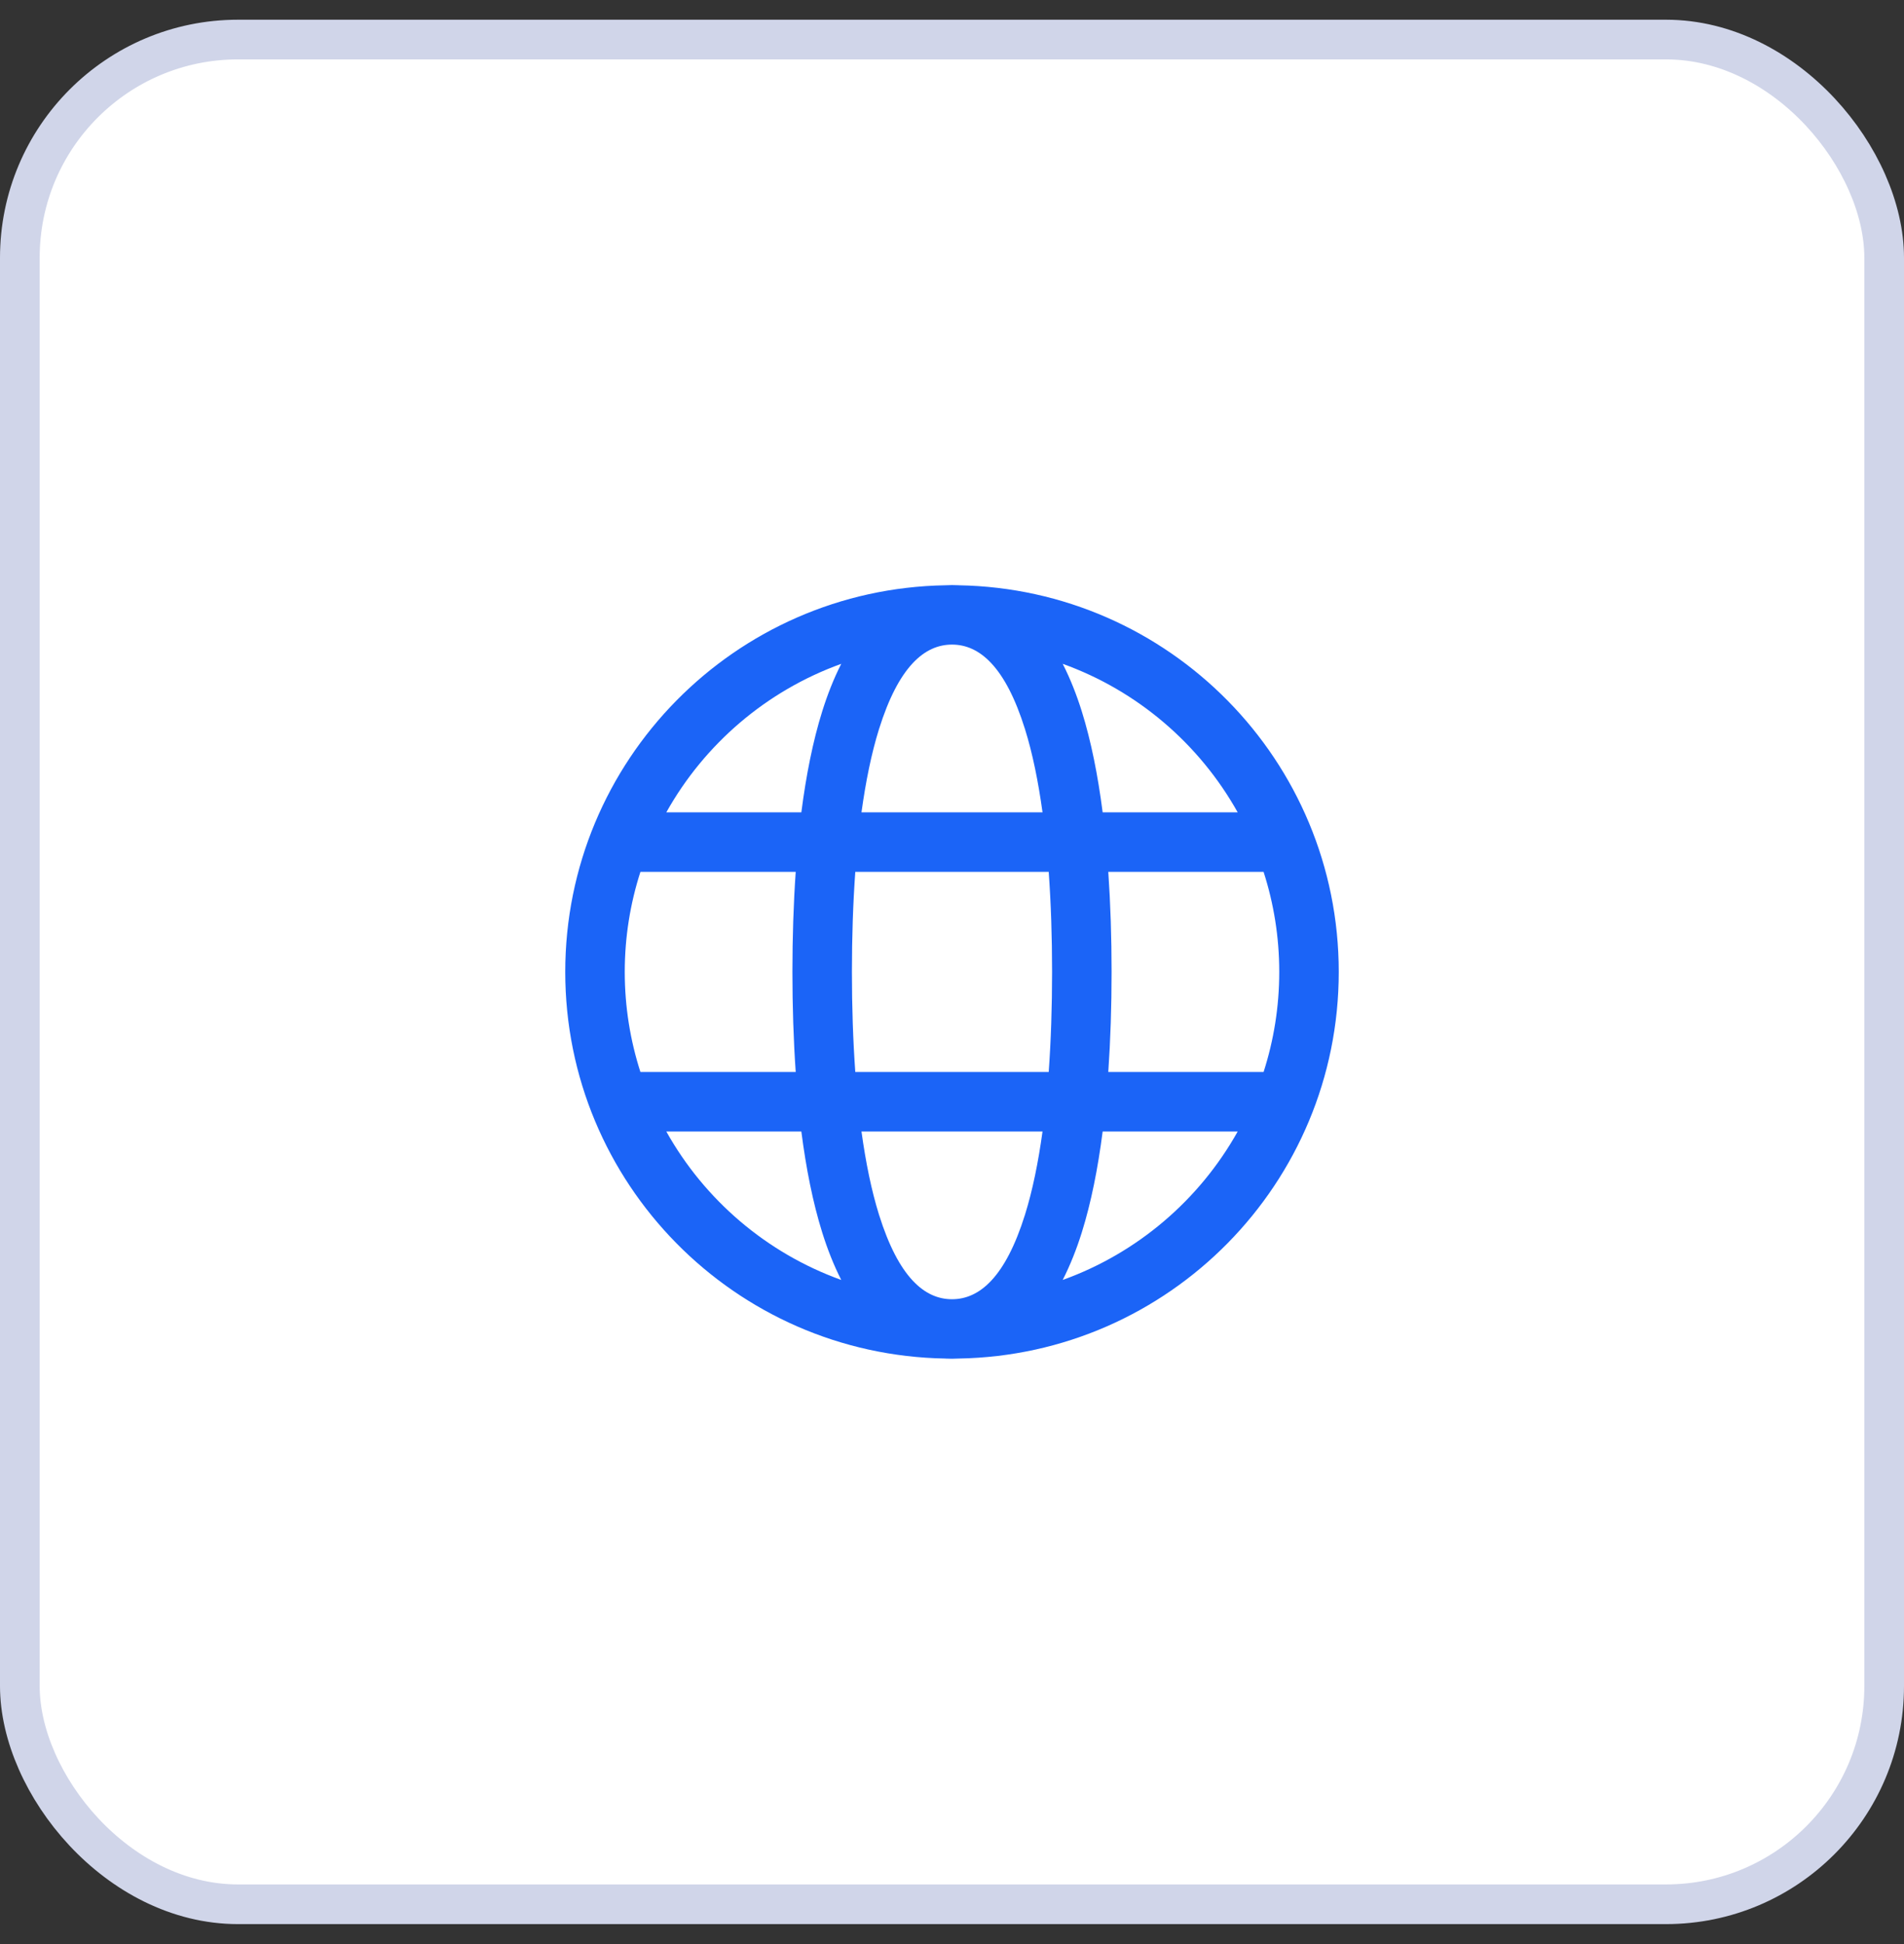
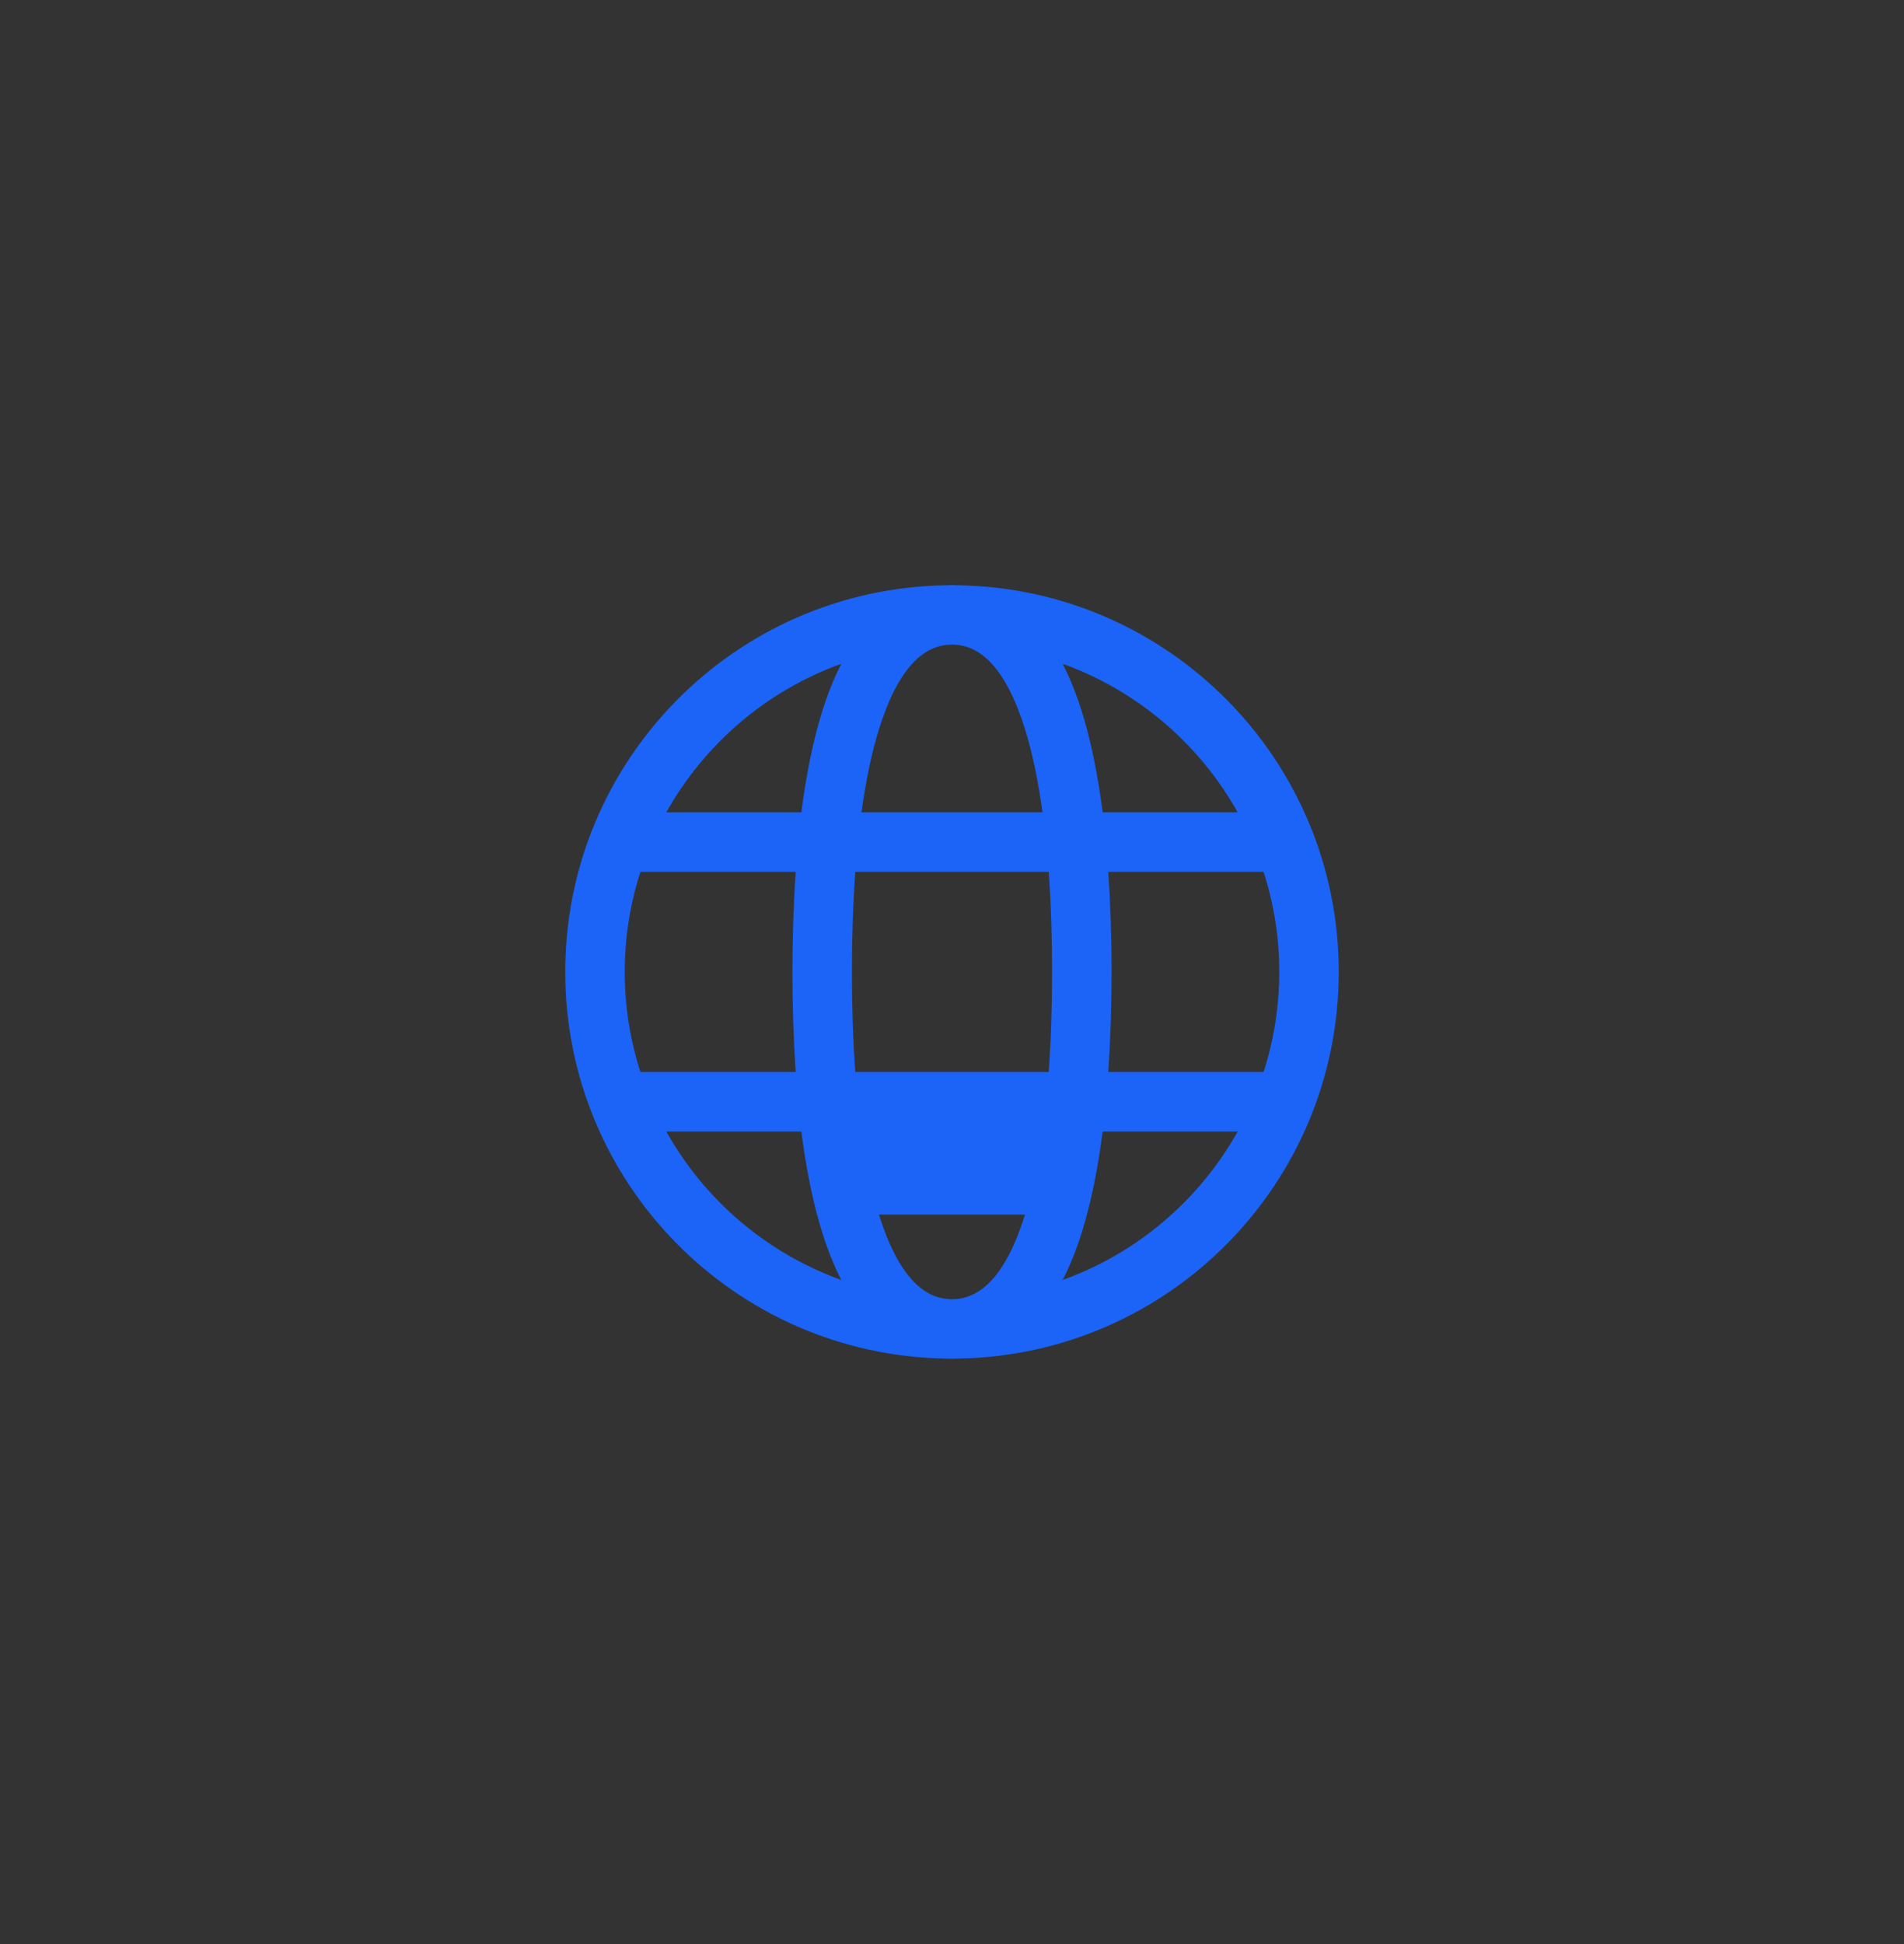
<svg xmlns="http://www.w3.org/2000/svg" width="48" height="49" viewBox="0 0 48 49" fill="none">
  <rect x="0" y="0" width="48" height="49" fill="#333333" stroke="none" />
-   <rect x="0.5" y="0.997" width="47" height="47" rx="5.5" fill="white" />
-   <rect x="0.5" y="0.997" width="47" height="47" rx="5.5" stroke="#D0D5E9" />
-   <path d="M19.977 24.497C19.977 23.633 20.004 22.786 20.06 21.975H16.145C15.889 22.77 15.75 23.617 15.75 24.497C15.75 25.377 15.889 26.224 16.145 27.02H20.06C20.004 26.208 19.977 25.361 19.977 24.497ZM21.718 28.52C21.826 29.302 21.97 30.008 22.159 30.614C22.654 32.197 23.309 32.747 24 32.747C24.691 32.747 25.346 32.197 25.841 30.614C26.03 30.008 26.174 29.302 26.282 28.52H21.718ZM16.798 28.52C17.762 30.243 19.326 31.584 21.208 32.261C21.017 31.886 20.858 31.48 20.727 31.061C20.493 30.312 20.322 29.453 20.202 28.52H16.798ZM27.798 28.52C27.678 29.453 27.507 30.312 27.273 31.061C27.142 31.48 26.982 31.886 26.791 32.261C28.673 31.584 30.238 30.243 31.202 28.52H27.798ZM26.791 16.732C26.983 17.108 27.142 17.514 27.273 17.933C27.507 18.682 27.678 19.542 27.798 20.475H31.202C30.237 18.751 28.674 17.409 26.791 16.732ZM24 16.247C23.309 16.247 22.654 16.797 22.159 18.38C21.97 18.986 21.826 19.692 21.718 20.475H26.282C26.174 19.692 26.03 18.986 25.841 18.38C25.346 16.797 24.691 16.247 24 16.247ZM21.208 16.732C19.326 17.409 17.762 18.751 16.798 20.475H20.202C20.322 19.542 20.493 18.682 20.727 17.933C20.858 17.514 21.017 17.107 21.208 16.732ZM21.477 24.497C21.477 25.379 21.505 26.226 21.562 27.02H26.438C26.495 26.226 26.523 25.379 26.523 24.497C26.523 23.615 26.495 22.768 26.438 21.975H21.562C21.505 22.768 21.477 23.615 21.477 24.497ZM28.023 24.497C28.023 25.361 27.996 26.208 27.94 27.02H31.855C32.111 26.224 32.25 25.377 32.25 24.497C32.25 23.617 32.111 22.77 31.855 21.975H27.94C27.996 22.786 28.023 23.633 28.023 24.497ZM33.75 24.497C33.75 29.826 29.474 34.154 24.166 34.242C24.111 34.245 24.056 34.247 24 34.247L23.837 34.243C23.836 34.243 23.834 34.242 23.833 34.242C18.525 34.153 14.25 29.826 14.25 24.497C14.25 19.168 18.525 14.841 23.833 14.752C23.888 14.749 23.944 14.747 24 14.747L24.163 14.751L24.166 14.752C29.474 14.841 33.75 19.168 33.75 24.497Z" fill="#1B64F7" />
+   <path d="M19.977 24.497C19.977 23.633 20.004 22.786 20.06 21.975H16.145C15.889 22.77 15.75 23.617 15.75 24.497C15.75 25.377 15.889 26.224 16.145 27.02H20.06C20.004 26.208 19.977 25.361 19.977 24.497ZM21.718 28.52C21.826 29.302 21.97 30.008 22.159 30.614C22.654 32.197 23.309 32.747 24 32.747C24.691 32.747 25.346 32.197 25.841 30.614H21.718ZM16.798 28.52C17.762 30.243 19.326 31.584 21.208 32.261C21.017 31.886 20.858 31.48 20.727 31.061C20.493 30.312 20.322 29.453 20.202 28.52H16.798ZM27.798 28.52C27.678 29.453 27.507 30.312 27.273 31.061C27.142 31.48 26.982 31.886 26.791 32.261C28.673 31.584 30.238 30.243 31.202 28.52H27.798ZM26.791 16.732C26.983 17.108 27.142 17.514 27.273 17.933C27.507 18.682 27.678 19.542 27.798 20.475H31.202C30.237 18.751 28.674 17.409 26.791 16.732ZM24 16.247C23.309 16.247 22.654 16.797 22.159 18.38C21.97 18.986 21.826 19.692 21.718 20.475H26.282C26.174 19.692 26.03 18.986 25.841 18.38C25.346 16.797 24.691 16.247 24 16.247ZM21.208 16.732C19.326 17.409 17.762 18.751 16.798 20.475H20.202C20.322 19.542 20.493 18.682 20.727 17.933C20.858 17.514 21.017 17.107 21.208 16.732ZM21.477 24.497C21.477 25.379 21.505 26.226 21.562 27.02H26.438C26.495 26.226 26.523 25.379 26.523 24.497C26.523 23.615 26.495 22.768 26.438 21.975H21.562C21.505 22.768 21.477 23.615 21.477 24.497ZM28.023 24.497C28.023 25.361 27.996 26.208 27.94 27.02H31.855C32.111 26.224 32.25 25.377 32.25 24.497C32.25 23.617 32.111 22.77 31.855 21.975H27.94C27.996 22.786 28.023 23.633 28.023 24.497ZM33.75 24.497C33.75 29.826 29.474 34.154 24.166 34.242C24.111 34.245 24.056 34.247 24 34.247L23.837 34.243C23.836 34.243 23.834 34.242 23.833 34.242C18.525 34.153 14.25 29.826 14.25 24.497C14.25 19.168 18.525 14.841 23.833 14.752C23.888 14.749 23.944 14.747 24 14.747L24.163 14.751L24.166 14.752C29.474 14.841 33.75 19.168 33.75 24.497Z" fill="#1B64F7" />
</svg>